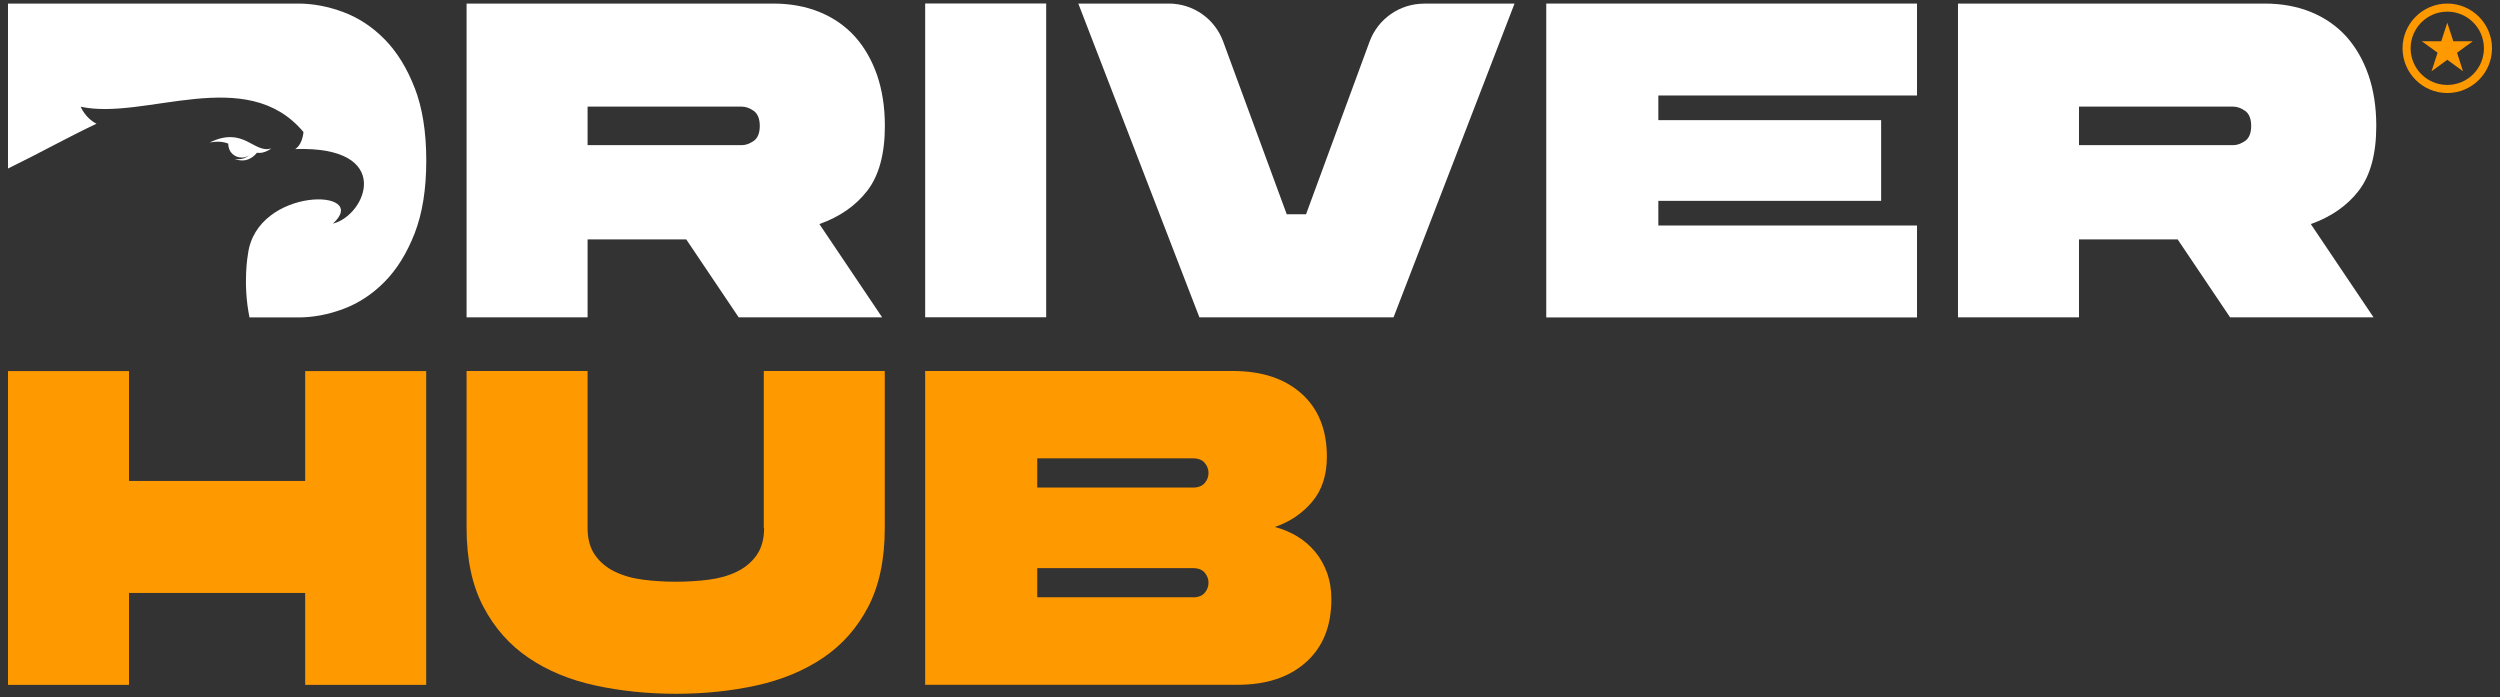
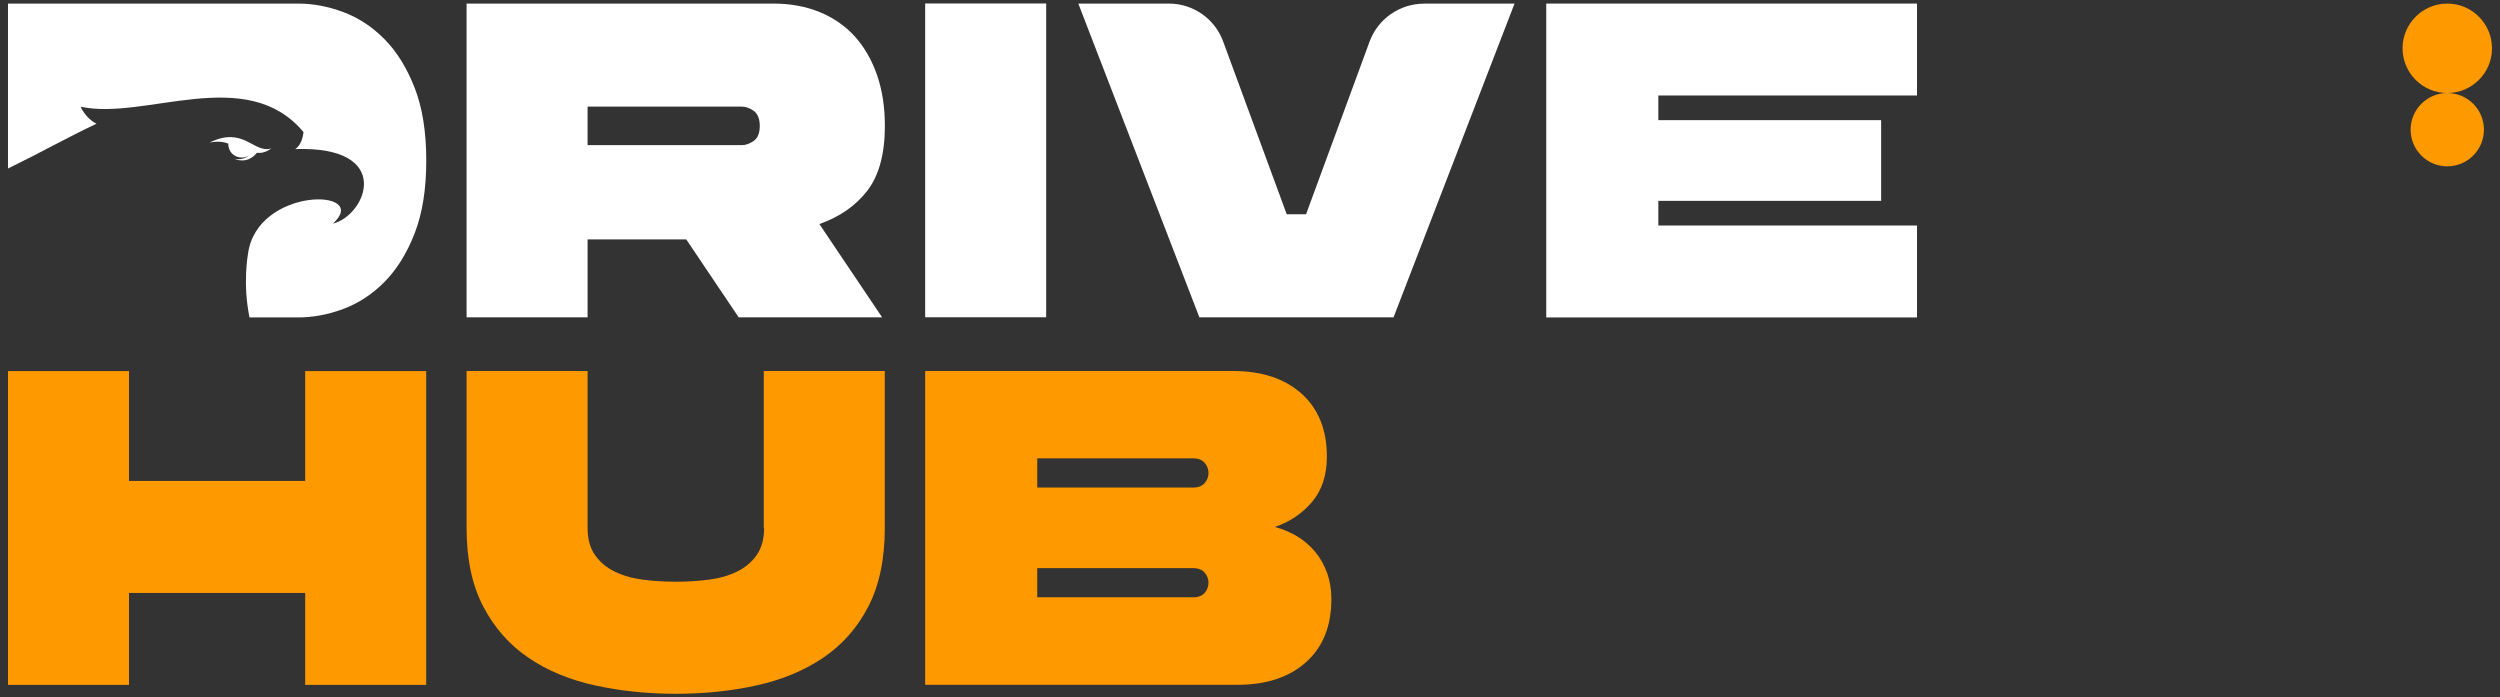
<svg xmlns="http://www.w3.org/2000/svg" id="Layer_1" viewBox="0 0 294 82">
  <rect x="0" y="0" width="294" height="82" fill="#333333" stroke="none" />
  <defs>
    <style>
      .cls-1 {
        fill: #fff;
      }

      .cls-2 {
        fill: #f90;
      }
    </style>
  </defs>
  <path class="cls-1" d="M54.87.42h36.06c2,0,3.82.33,5.46,1,1.63.67,3.01,1.63,4.14,2.87,1.12,1.25,1.99,2.76,2.61,4.53.61,1.78.92,3.77.92,5.98,0,3.3-.69,5.84-2.06,7.62-1.37,1.78-3.25,3.08-5.64,3.93l7.38,10.97h-16.87l-6.17-9.17h-11.6v9.17h-14.23V.42ZM89.35,14.81c0-.84-.24-1.43-.71-1.77-.47-.33-.94-.5-1.4-.5h-18.14v4.53h18.14c.46,0,.92-.17,1.4-.5.47-.33.71-.92.71-1.77Z" />
-   <path class="cls-1" d="M230.26.42h36.06c2,0,3.82.33,5.46,1,1.63.67,3.01,1.63,4.14,2.87,1.12,1.25,1.99,2.76,2.61,4.53.61,1.78.92,3.77.92,5.98,0,3.3-.69,5.84-2.06,7.62-1.37,1.78-3.25,3.08-5.64,3.93l7.38,10.97h-16.87l-6.17-9.17h-11.6v9.17h-14.23V.42ZM264.74,14.81c0-.84-.24-1.43-.71-1.77-.47-.33-.94-.5-1.4-.5h-18.14v4.53h18.14c.46,0,.92-.17,1.4-.5.47-.33.71-.92.71-1.77Z" />
  <path class="cls-1" d="M108.8.41h14.23v36.9h-14.23V.41Z" />
  <path class="cls-1" d="M167.48.42h10.63l-14.23,36.9h-22.83L126.81.42h10.65c2.85,0,5.4,1.78,6.38,4.45l7.48,20.33h2.27l7.47-20.3c.99-2.69,3.55-4.47,6.41-4.47Z" />
  <path class="cls-1" d="M181.84.42h43.6v10.81h-30.42v2.9h26.2v9.49h-26.2v2.9h30.42v10.81h-43.6V.42Z" />
  <g>
    <path class="cls-2" d="M35.89,69.73H15.17v10.81H.94v-36.9h14.23v12.92h20.72v-12.92h14.23v36.9h-14.23v-10.81Z" />
    <path class="cls-2" d="M89.82,62.08v-18.45h14.23v18.45c0,3.69-.65,6.78-1.95,9.28-1.3,2.5-3.08,4.5-5.32,6.01-2.25,1.51-4.86,2.59-7.83,3.24-2.97.65-6.12.98-9.46.98s-6.5-.33-9.49-.98c-2.99-.65-5.6-1.73-7.83-3.24-2.23-1.51-4.01-3.51-5.32-6.01-1.32-2.49-1.98-5.59-1.98-9.28v-18.45h14.23v18.45c0,1.3.29,2.36.87,3.19.58.83,1.35,1.48,2.32,1.95.97.47,2.07.79,3.32.95,1.25.16,2.54.24,3.87.24s2.63-.08,3.87-.24c1.25-.16,2.35-.47,3.32-.95.97-.47,1.74-1.12,2.32-1.95.58-.83.87-1.89.87-3.19h-.05Z" />
    <path class="cls-2" d="M108.8,43.63h36.22c3.37,0,6.05.89,8.04,2.66,1.98,1.78,2.98,4.24,2.98,7.41,0,2.18-.58,3.95-1.74,5.32-1.16,1.37-2.62,2.36-4.38,2.95.95.25,1.83.62,2.64,1.11.81.49,1.51,1.1,2.11,1.82.6.72,1.06,1.55,1.4,2.48.33.93.5,1.96.5,3.08,0,3.16-.99,5.63-2.98,7.41-1.99,1.78-4.67,2.66-8.04,2.66h-36.75v-36.9ZM140.27,57.34c.63,0,1.1-.18,1.4-.53.3-.35.45-.75.45-1.19s-.15-.83-.45-1.19c-.3-.35-.76-.53-1.4-.53h-18.29v3.43h18.29ZM140.27,70.25c.63,0,1.1-.18,1.4-.53.3-.35.45-.75.45-1.19s-.15-.83-.45-1.19c-.3-.35-.76-.53-1.4-.53h-18.29v3.43h18.29Z" />
  </g>
  <polygon class="cls-2" points="287.8 2.67 288.51 4.85 290.8 4.85 288.95 6.2 289.65 8.38 287.8 7.03 285.95 8.38 286.66 6.2 284.8 4.85 287.09 4.85 287.8 2.67" />
  <path class="cls-1" d="M48.75,10.3c-.91-2.34-2.09-4.23-3.53-5.69-1.44-1.46-3.06-2.52-4.85-3.19-1.79-.67-3.57-1-5.32-1H.94v19.4c4.17-2.04,6.87-3.6,10.41-5.27-1.34-.67-1.86-2-1.86-2,7.54,1.65,19.48-5.07,26.2,2.98-.16,1.6-.98,2-.98,2,11.72-.38,8.36,7.8,4.44,8.77,4.59-4.17-8.97-4.4-9.99,3.59,0,0-.64,3.4.18,7.44h5.72c1.76,0,3.53-.33,5.32-1,1.79-.67,3.41-1.73,4.85-3.19,1.44-1.46,2.62-3.36,3.53-5.69.91-2.34,1.37-5.19,1.37-8.57s-.46-6.23-1.37-8.57Z" />
-   <path class="cls-2" d="M287.8,10.94c-2.9,0-5.26-2.36-5.26-5.26s2.36-5.26,5.26-5.26,5.26,2.36,5.26,5.26-2.36,5.26-5.26,5.26ZM287.8,1.37c-2.37,0-4.31,1.93-4.31,4.31s1.93,4.31,4.31,4.31,4.31-1.93,4.31-4.31-1.93-4.31-4.31-4.31Z" />
+   <path class="cls-2" d="M287.8,10.94c-2.9,0-5.26-2.36-5.26-5.26s2.36-5.26,5.26-5.26,5.26,2.36,5.26,5.26-2.36,5.26-5.26,5.26Zc-2.37,0-4.31,1.93-4.31,4.31s1.93,4.31,4.31,4.31,4.31-1.93,4.31-4.31-1.93-4.31-4.31-4.31Z" />
  <path class="cls-1" d="M30.21,17.97c-.25.32-1.16,1.3-2.61.72.59.09,1.16.02,1.7-.43-.25.17-.55.27-.87.27-.85,0-1.61-.66-1.58-1.63,0,0-.79-.42-2.19-.14,4.02-1.98,5.18,1.35,7.25.69-.68.51-1.29.57-1.69.52Z" />
</svg>